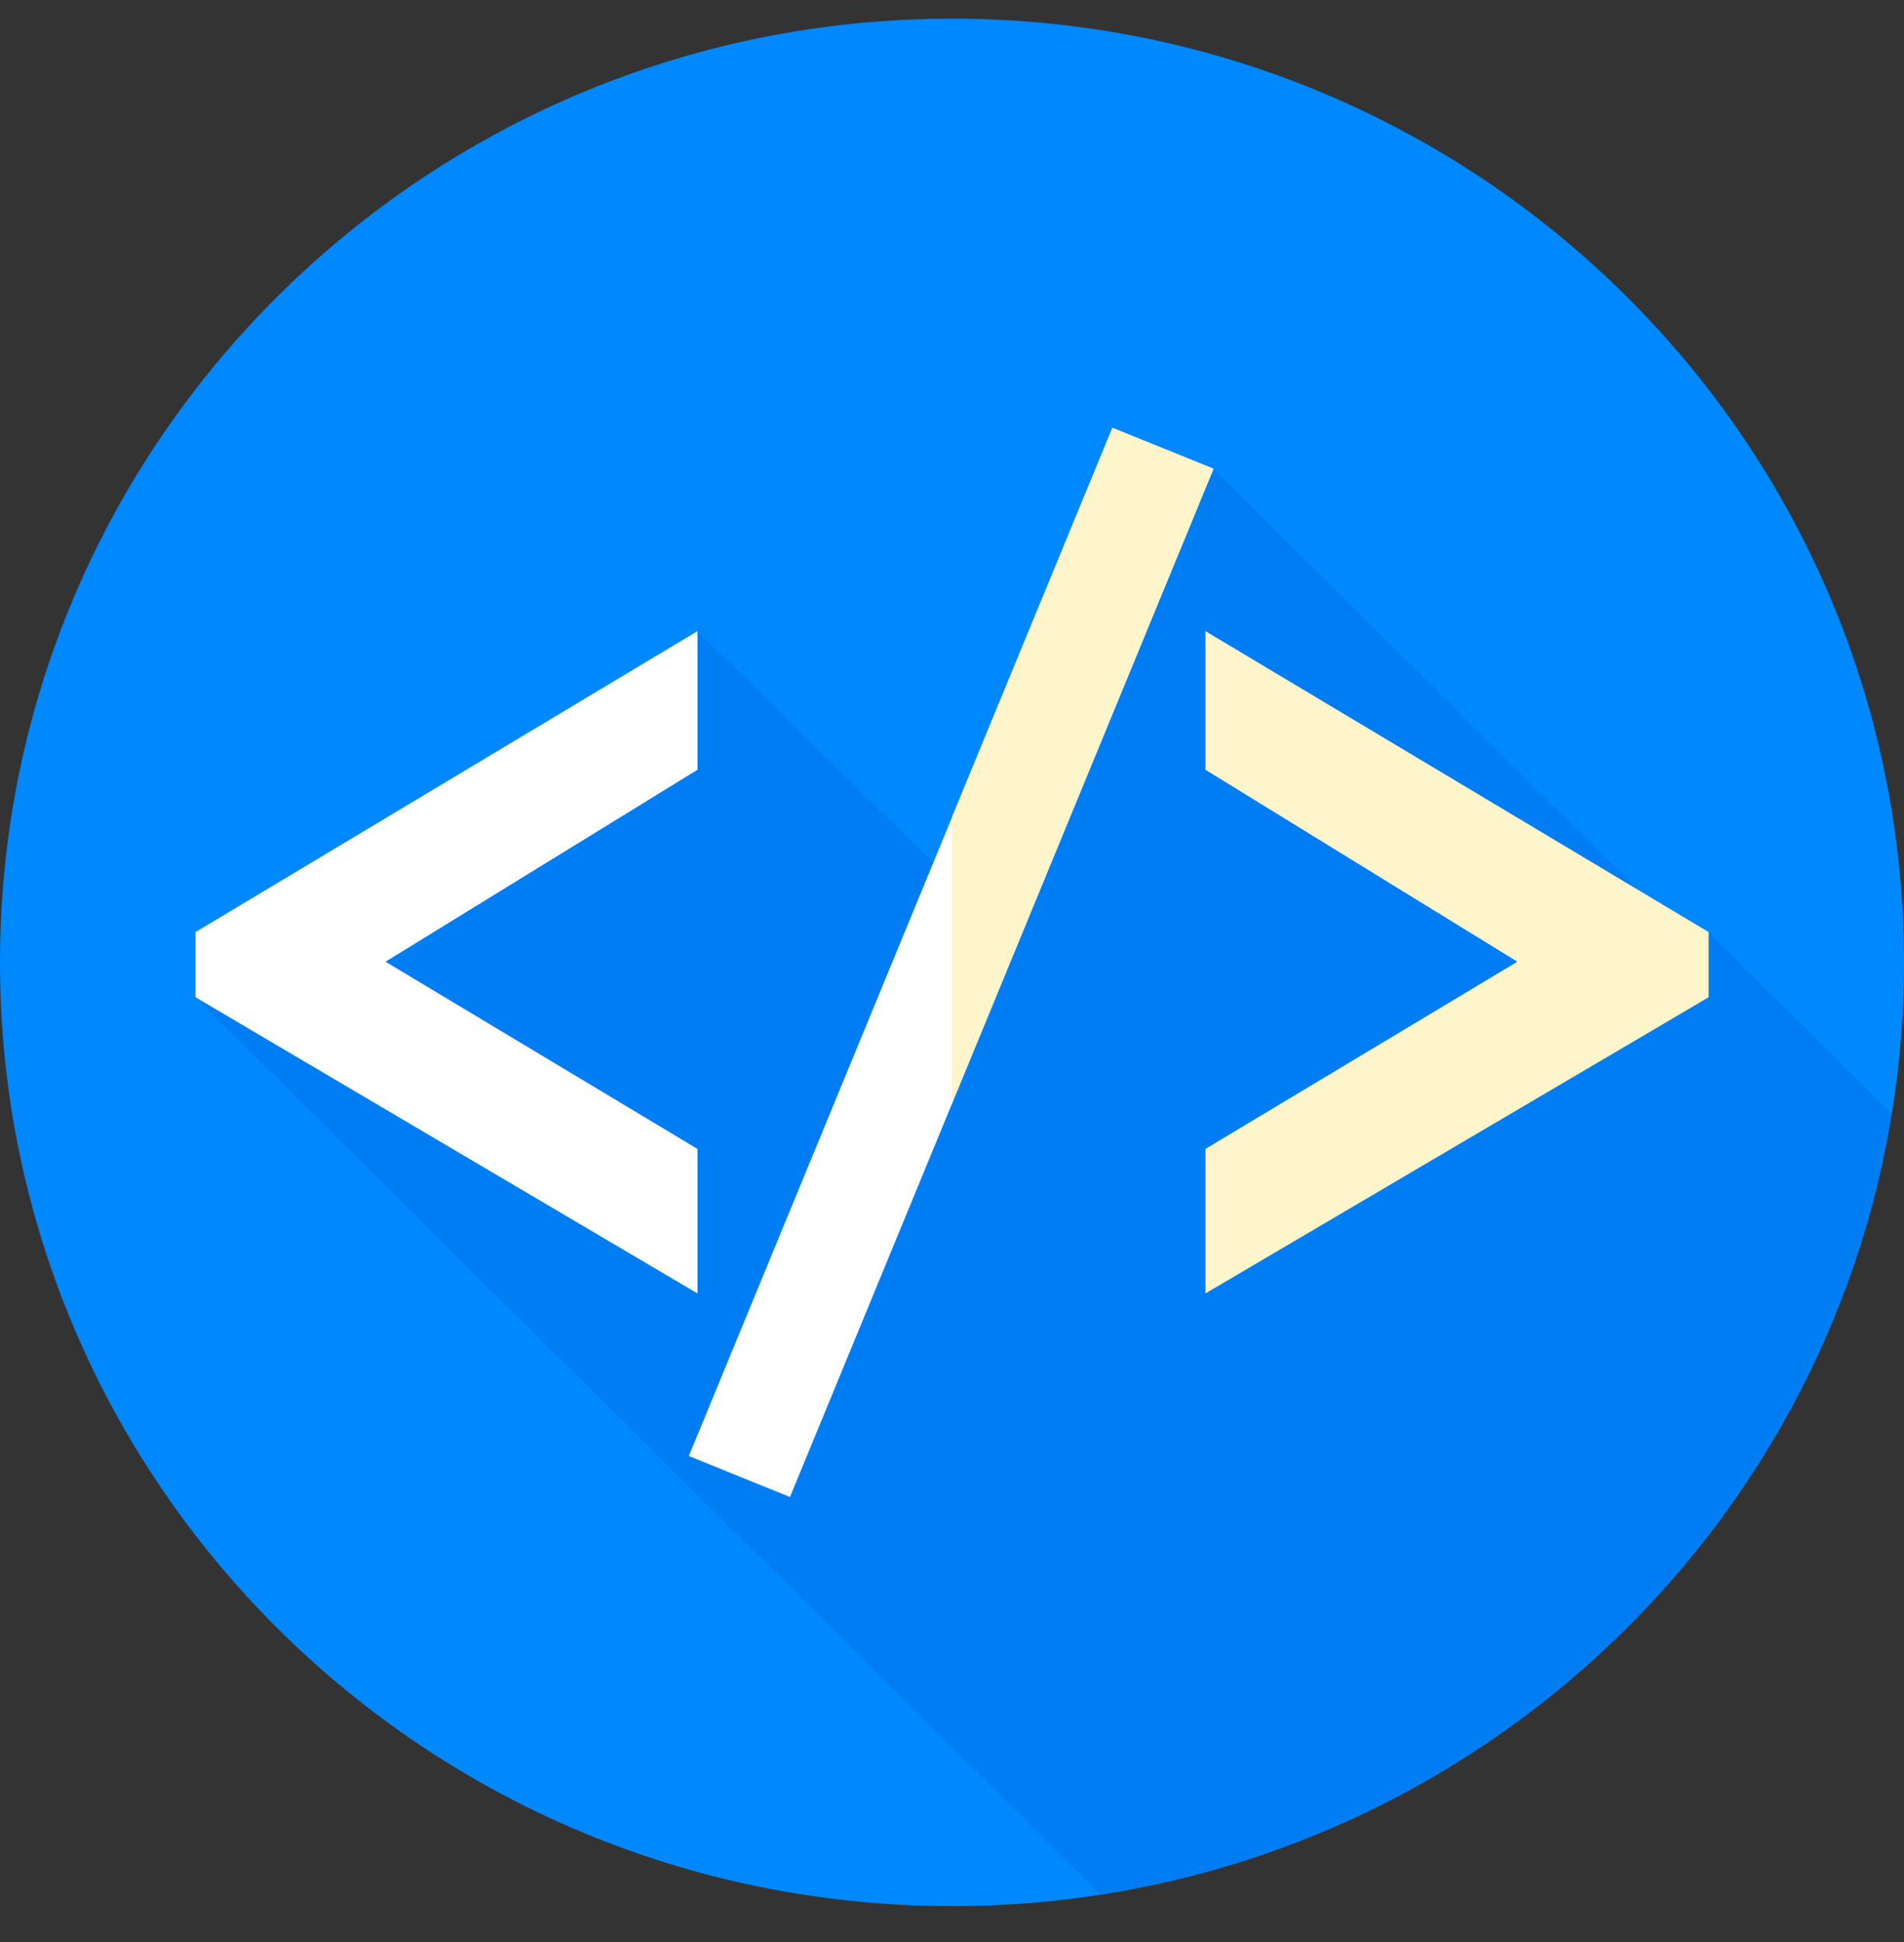
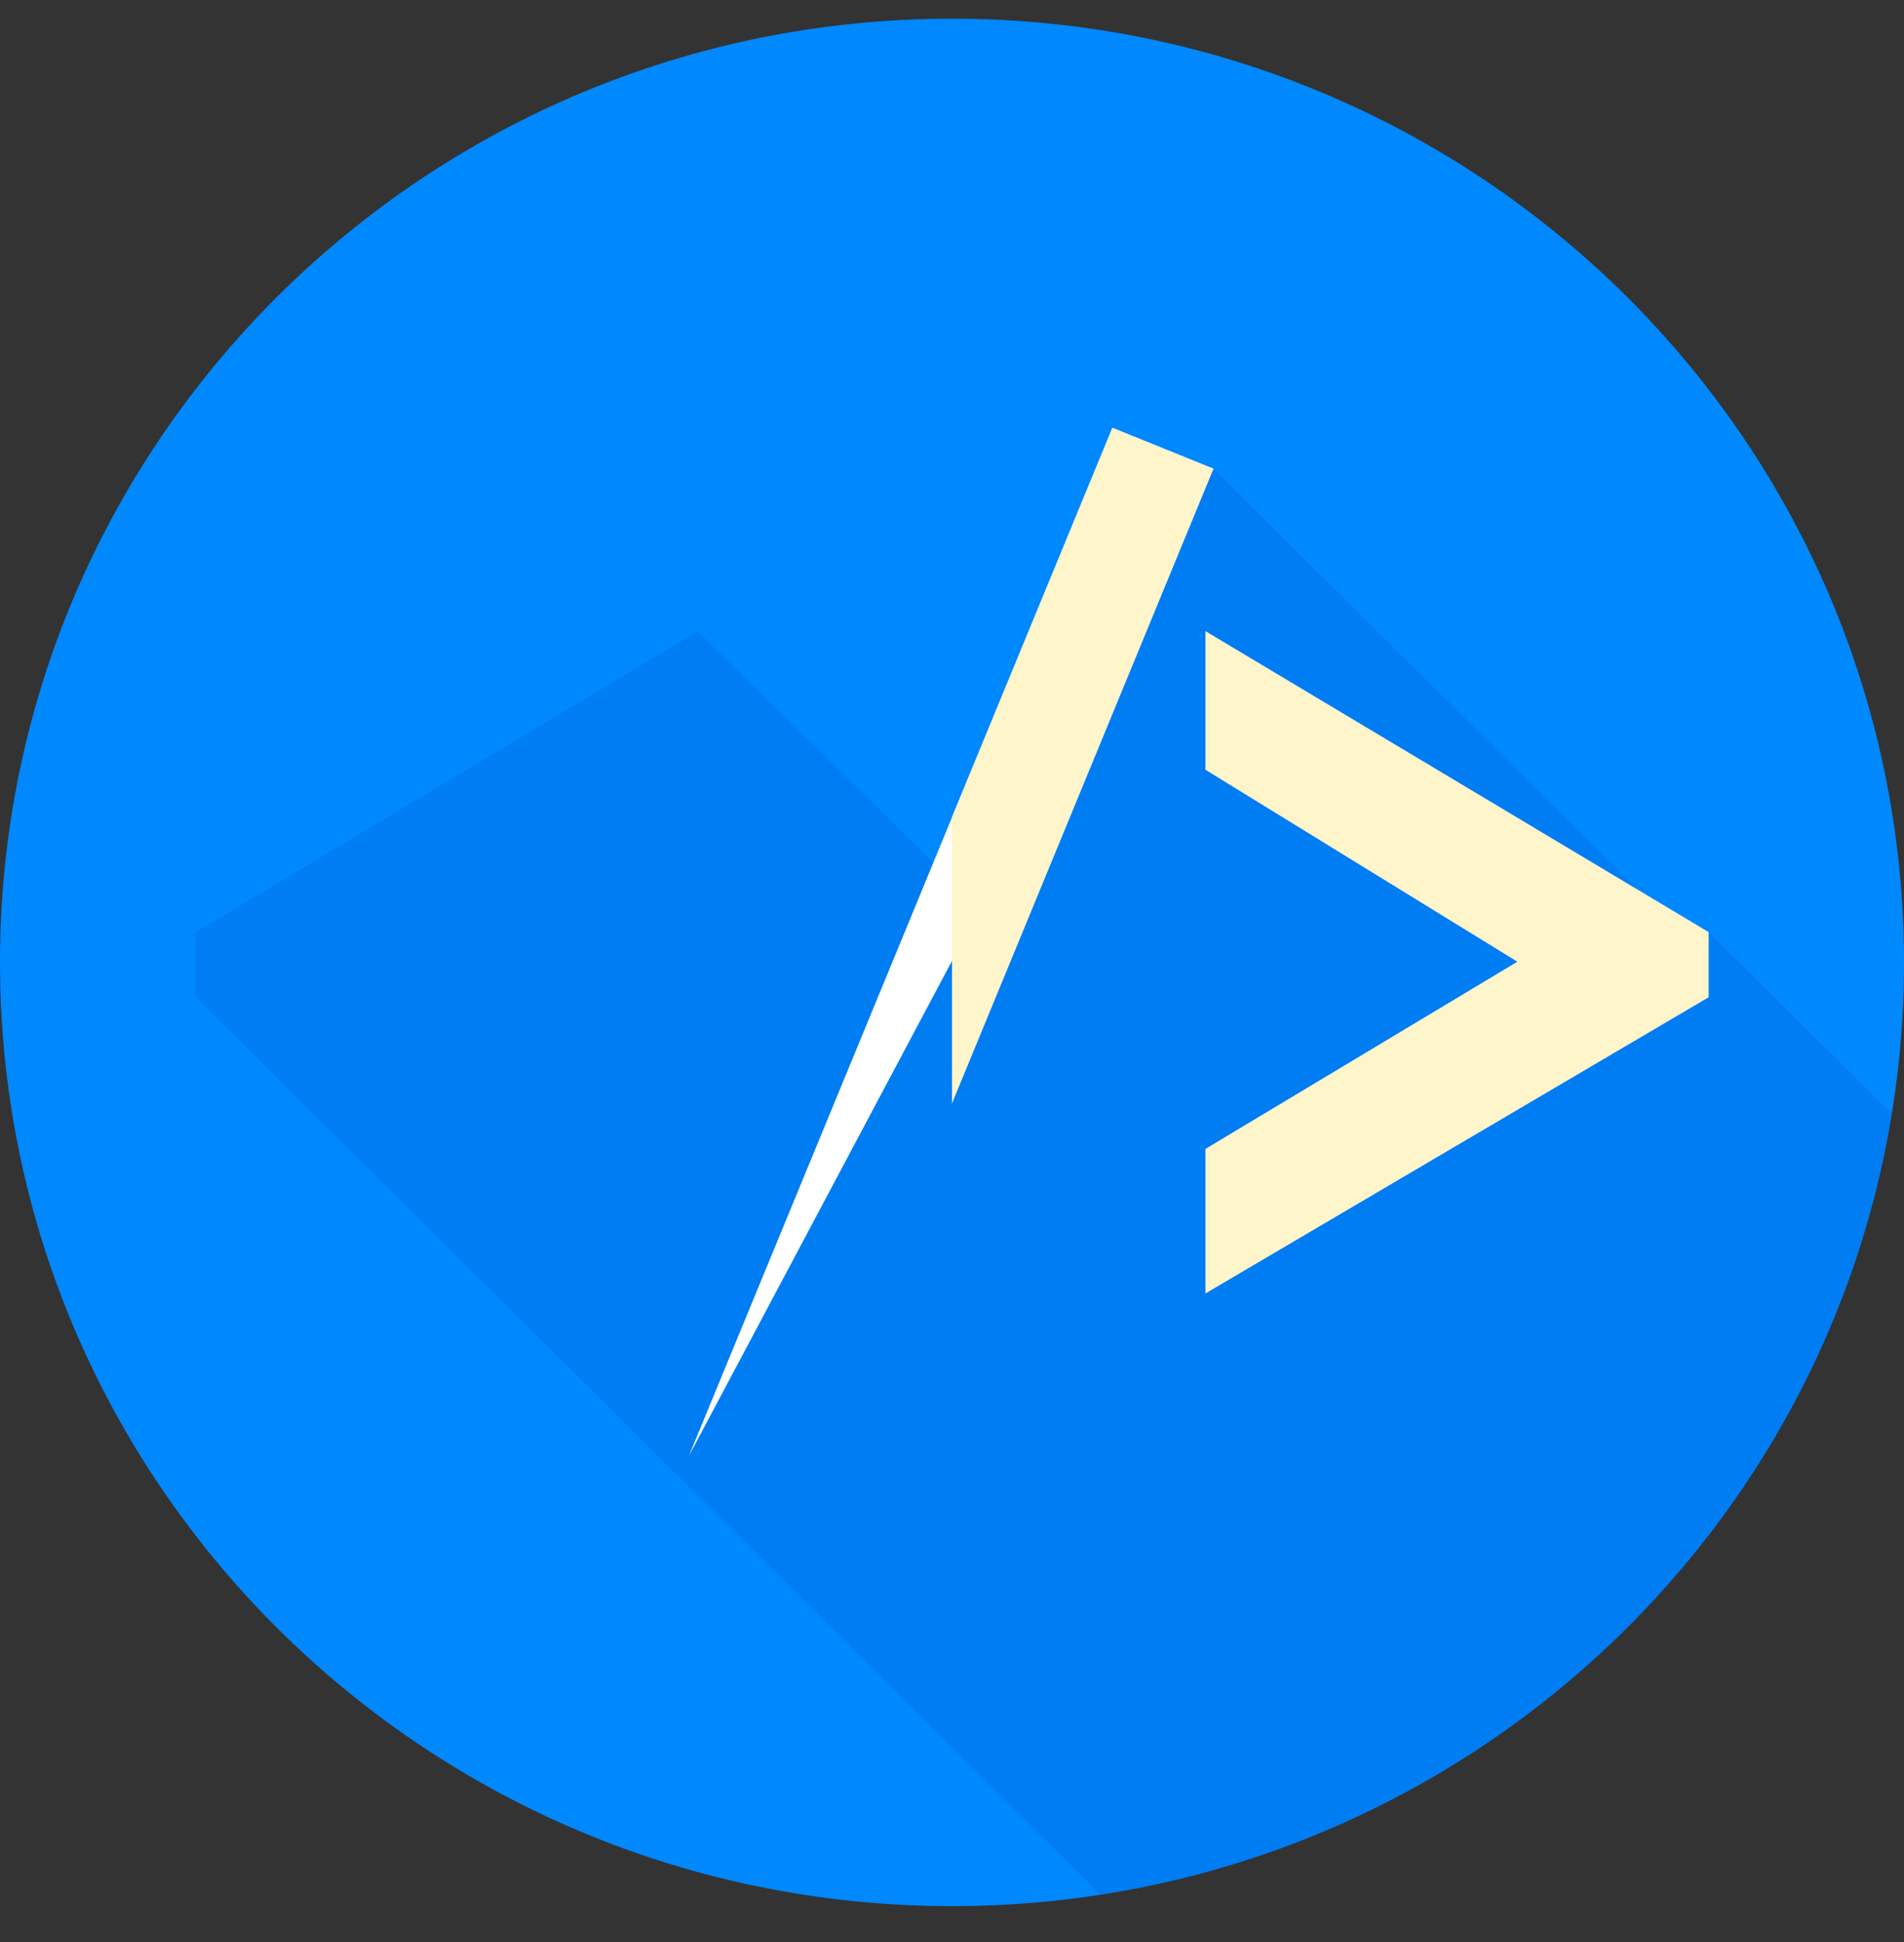
<svg xmlns="http://www.w3.org/2000/svg" width="51" height="52" viewBox="0 0 51 52" fill="none">
  <rect x="0" y="0" width="51" height="52" fill="#333333" stroke="none" />
  <path d="M25.5 51.039C39.584 51.039 51 39.725 51 25.769C51 11.813 39.584 0.5 25.5 0.5C11.417 0.5 0 11.813 0 25.769C0 39.725 11.417 51.039 25.5 51.039Z" fill="#0088FF" />
  <path opacity="0.2" d="M50.675 29.824L45.769 24.962L43.86 23.821L32.506 12.554L29.798 11.458L25.001 23.097L18.683 16.904L5.237 24.962V26.706L29.483 50.733C40.342 49.046 48.926 40.569 50.675 29.824Z" fill="#0050C3" />
-   <path d="M5.237 24.958L18.683 16.899V20.611L10.327 25.751L18.683 30.764V34.634L5.237 26.703V24.958Z" fill="white" />
  <path d="M45.767 26.703L32.288 34.634V30.764L40.644 25.751L32.288 20.611V16.899L45.767 24.958V26.703Z" fill="#FFF5CB" />
-   <path d="M18.451 38.987L21.16 40.084L32.506 12.552L29.798 11.456L18.451 38.987Z" fill="white" />
+   <path d="M18.451 38.987L32.506 12.552L29.798 11.456L18.451 38.987Z" fill="white" />
  <path d="M32.504 12.552L25.5 29.546V21.878L29.795 11.456L32.504 12.552Z" fill="#FFF5CB" />
</svg>